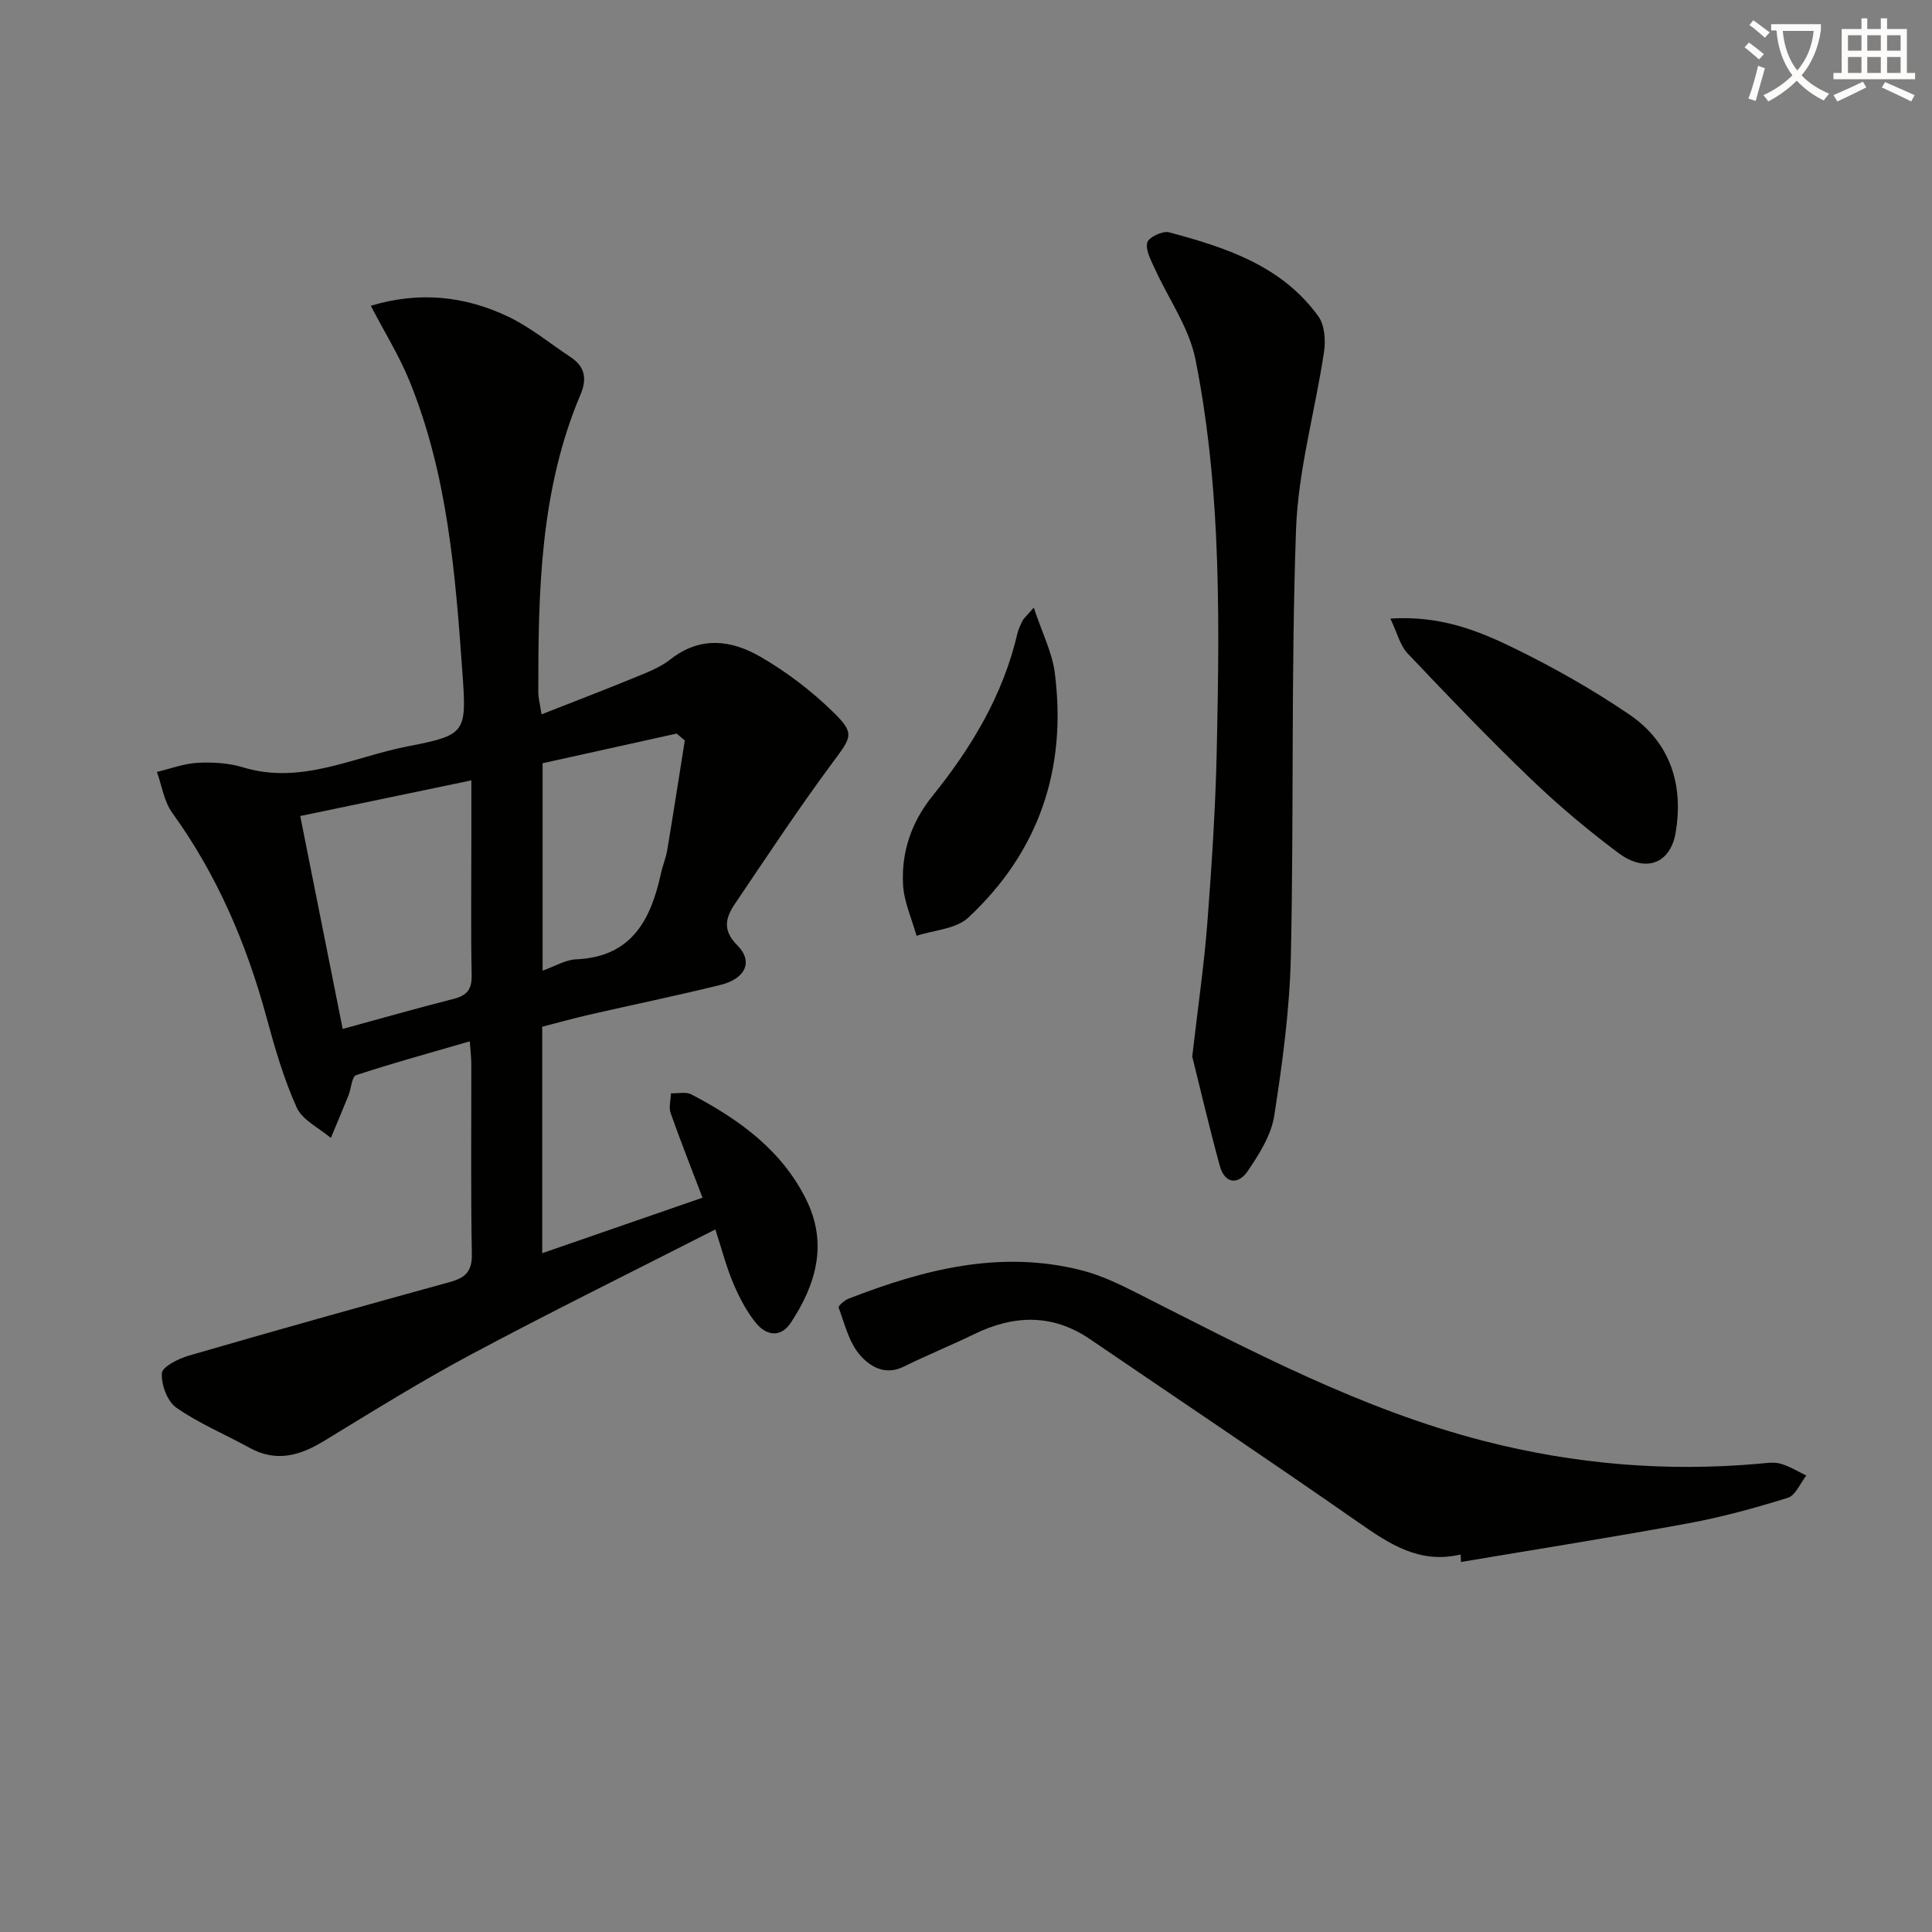
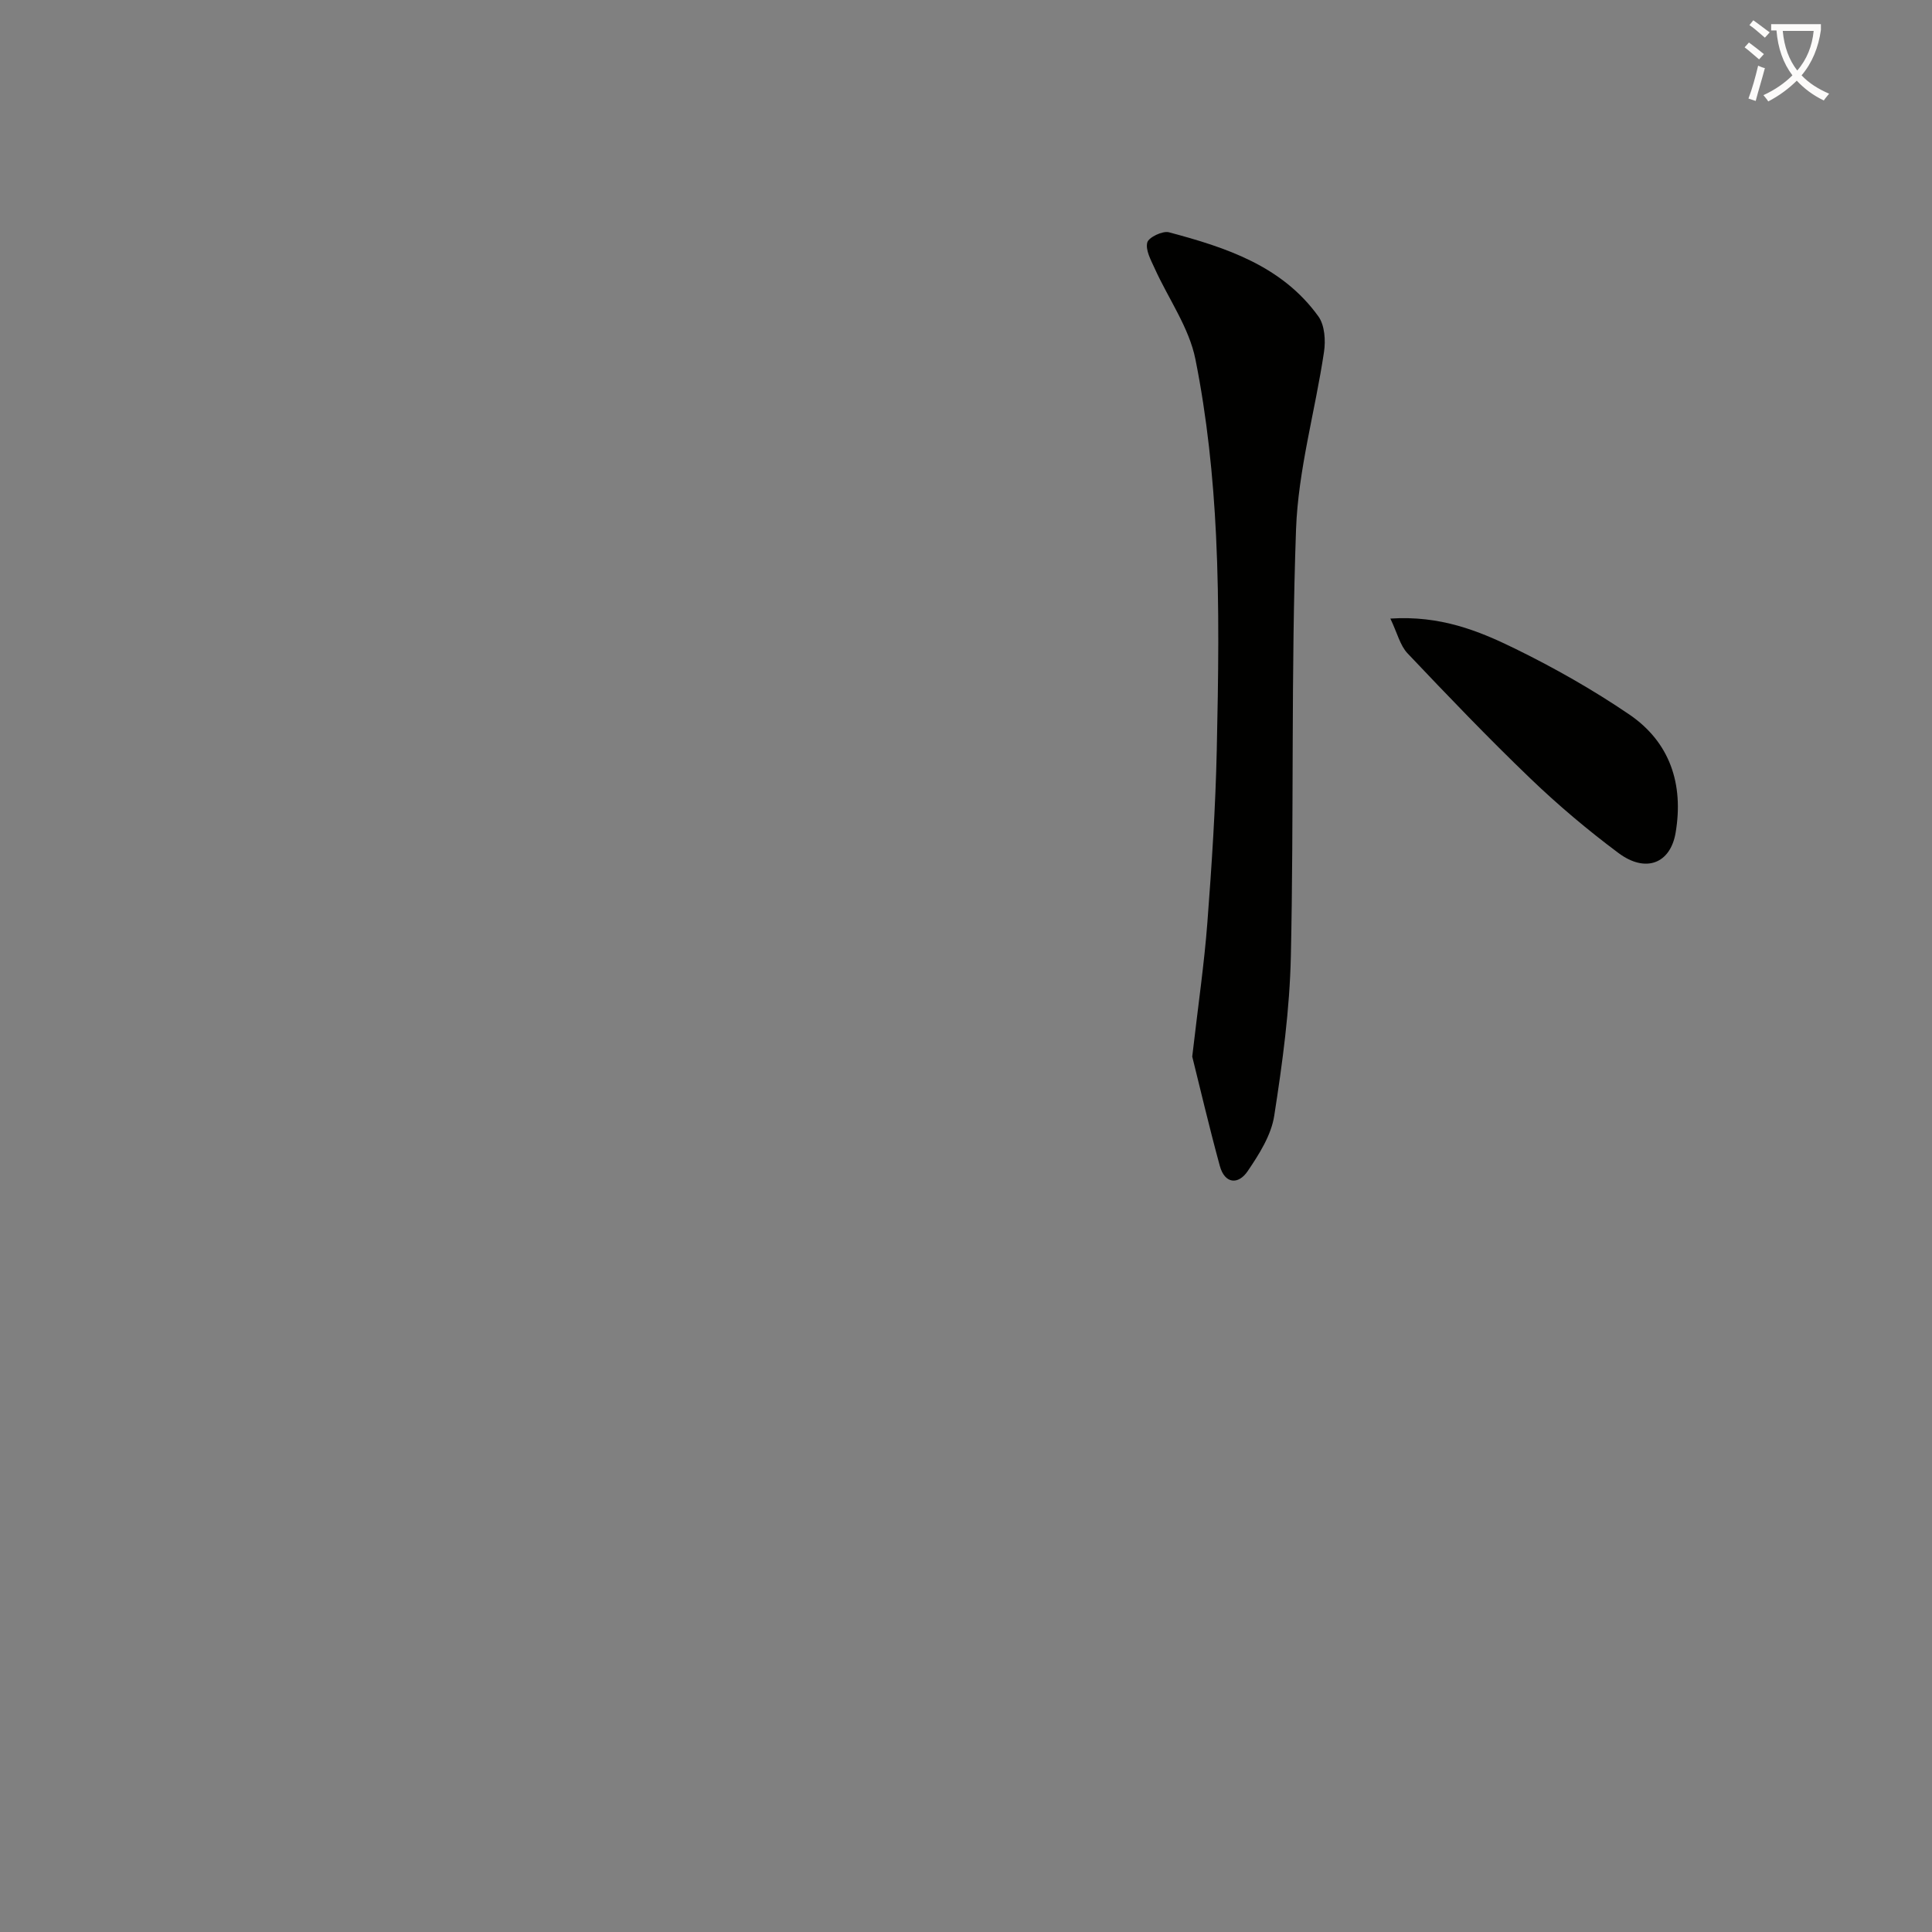
<svg xmlns="http://www.w3.org/2000/svg" enable-background="new 0 0 400 400" viewBox="0 0 400 400">
  <rect x="0" y="0" width="400" height="400" fill="#808080" stroke="none" />
  <path d="m362.1 8.8c1.1.8 2.1 1.6 3.1 2.4l-1 1.1c-1.3-1.1-2.3-2-3-2.5zm1.9 4.8c.5.2.9.4 1.4.5-.6 2.3-1.3 4.5-1.9 6.8l-1.5-.5c.8-2.1 1.4-4.3 2-6.8zm-1-9.4c1.3.9 2.4 1.8 3.4 2.5l-1 1.1c-1.4-1.2-2.4-2.1-3.2-2.6zm3.7 2.2v-1.4h10.3v1.2c-.5 3.6-1.8 6.8-4 9.4 1.5 1.6 3.4 2.8 5.7 3.8-.3.4-.7.8-1.1 1.4-2.3-1.1-4.1-2.5-5.6-4.1-1.6 1.6-3.6 3.1-5.9 4.3-.3-.5-.7-.9-1-1.3 2.4-1.1 4.4-2.5 6-4.1-1.9-2.5-3-5.6-3.3-9.3h-1.1zm8.8 0h-6.4c.3 3.3 1.3 6 3 8.2 2-2.3 3.1-5.1 3.4-8.2z" fill="#fcfbfa" />
-   <path d="m385.3 3.8h1.3v2.2h2.8v-2.2h1.3v2.2h4.1v9.1h1.7v1.3h-16.9v-1.3h1.7v-9.1h4.1v-2.2zm.4 13.1.7 1.2c-1.8.9-3.8 1.9-6 2.9-.2-.4-.5-.8-.8-1.3 2.3-1 4.3-1.9 6.1-2.8zm-3.1-6.4h2.8v-3.2h-2.8zm0 4.6h2.8v-3.3h-2.8zm4-4.6h2.8v-3.2h-2.8zm0 4.6h2.8v-3.3h-2.8zm3.7 1.9c2.1.9 4.1 1.8 6.1 2.7l-.7 1.3c-2.2-1.1-4.2-2-6.1-2.9zm3.2-9.7h-2.8v3.2h2.8zm-2.8 7.8h2.8v-3.3h-2.8z" fill="#fcfbfa" />
  <g fill="#010100">
-     <path d="m148.11 254.54c-17.16 8.74-33.97 17.02-50.49 25.84-10.4 5.55-20.43 11.8-30.51 17.94-5 3.05-9.88 4.48-15.39 1.46-5.07-2.79-10.49-5.05-15.21-8.33-1.87-1.3-3.14-4.76-3-7.13.08-1.34 3.41-3.02 5.54-3.64 17.98-5.22 36.01-10.27 54.06-15.24 3.16-.87 4.65-2.12 4.58-5.77-.24-13.16-.09-26.32-.11-39.48 0-1.29-.18-2.59-.32-4.59-8.1 2.35-15.88 4.48-23.53 7-.89.29-1.01 2.78-1.59 4.21-1.18 2.94-2.42 5.86-3.64 8.79-2.43-2.07-5.88-3.67-7.07-6.3-2.7-5.98-4.54-12.38-6.27-18.74-4.14-15.21-10.22-29.44-19.51-42.29-1.7-2.35-2.14-5.61-3.16-8.45 2.82-.67 5.62-1.74 8.47-1.89 3.1-.16 6.41.04 9.36.94 12.04 3.67 22.82-2.15 34.02-4.33 12.15-2.36 12.29-2.79 11.4-15.24-1.46-20.56-3.08-41.15-11-60.52-2.11-5.17-5.11-9.97-7.97-15.47 9.91-3.01 19.41-2.07 28.45 2.25 4.59 2.19 8.63 5.54 12.91 8.37 2.98 1.97 3.45 4.47 2.06 7.75-8.38 19.78-8.76 40.72-8.74 61.7 0 1.11.32 2.23.67 4.52 6.7-2.64 12.96-5.02 19.15-7.57 2.61-1.07 5.38-2.11 7.56-3.83 6.17-4.86 12.61-3.99 18.58-.54 5.38 3.1 10.47 6.98 14.93 11.31 4.8 4.66 4.01 5.24-.09 10.79-6.99 9.45-13.48 19.28-20.06 29.02-1.91 2.83-2.73 5.44.45 8.62 3.36 3.36 1.74 6.93-3.48 8.22-9.01 2.22-18.1 4.09-27.15 6.16-3.21.74-6.39 1.63-9.75 2.49v46.89c11.14-3.86 21.99-7.61 33.19-11.49-2.33-6.12-4.58-11.78-6.6-17.52-.42-1.21.02-2.72.07-4.09 1.42.05 3.09-.37 4.23.23 9.87 5.16 18.76 11.56 23.82 21.88 4.44 9.06 1.97 17.52-3.26 25.41-2.1 3.16-5.05 2.61-7.12.12-1.97-2.38-3.47-5.26-4.7-8.13-1.44-3.33-2.34-6.89-3.78-11.33zm-77.16-41.51c8.3-2.27 15.62-4.36 23-6.23 2.7-.69 3.76-1.94 3.7-4.84-.18-9.48-.06-18.96-.06-28.44 0-3.75 0-7.5 0-11.95-12.27 2.56-23.7 4.94-35.43 7.38 2.98 14.97 5.85 29.34 8.79 44.08zm41.39-55.01v42.94c2.58-.91 4.72-2.24 6.92-2.34 11.55-.49 15.5-8.2 17.6-17.86.35-1.61 1.02-3.16 1.29-4.79 1.26-7.55 2.43-15.11 3.63-22.67-.56-.47-1.13-.95-1.69-1.42-9.24 2.04-18.48 4.08-27.75 6.14z" />
-     <path d="m302.4 321.84c-8.47 2.02-14.72-2.16-21.16-6.65-18.39-12.82-37.02-25.3-55.55-37.92-7.82-5.33-15.82-5.04-24.06-1.02-4.78 2.33-9.72 4.32-14.48 6.68-3.97 1.98-7.17-.07-9.24-2.55-2.18-2.61-3.05-6.34-4.28-9.66-.12-.33 1.17-1.49 1.98-1.81 15.66-6.11 31.62-10.22 48.49-5.86 3.96 1.02 7.76 2.87 11.44 4.73 23.27 11.78 46.33 24.06 71.81 30.59 18.64 4.78 37.58 6.38 56.78 4.68 1.49-.13 3.09-.4 4.47-.02 1.88.52 3.6 1.61 5.38 2.46-1.26 1.59-2.22 4.11-3.82 4.61-6.77 2.11-13.66 4-20.64 5.29-15.64 2.88-31.35 5.36-47.04 8-.02-.53-.05-1.04-.08-1.55z" />
    <path d="m246.84 218.75c1.26-10.9 2.49-19.28 3.13-27.71.91-11.92 1.69-23.87 1.95-35.82.32-14.77.56-29.58-.15-44.32-.59-12.23-1.87-24.53-4.27-36.51-1.31-6.57-5.6-12.54-8.44-18.83-.78-1.72-1.93-3.79-1.53-5.35.27-1.07 3.18-2.46 4.48-2.12 11.78 3.14 23.39 6.92 30.95 17.42 1.31 1.82 1.52 4.98 1.16 7.36-1.83 12.27-5.35 24.45-5.79 36.74-1.05 29.42-.43 58.89-1.07 88.33-.24 11.06-1.74 22.15-3.45 33.1-.63 4.02-3.13 7.95-5.49 11.43-1.94 2.87-4.75 2.66-5.77-1.08-2.26-8.28-4.21-16.64-5.71-22.64z" />
-     <path d="m287.86 128.07c10.33-.67 18.23 2.51 25.75 6.19 8.17 4 16.16 8.53 23.68 13.64 8.49 5.77 11.32 14.48 9.63 24.5-1.08 6.4-6.21 8.4-11.83 4.21-6.37-4.75-12.5-9.92-18.24-15.43-8.73-8.38-17.11-17.13-25.44-25.92-1.54-1.63-2.11-4.18-3.55-7.19z" />
-     <path d="m214.03 125.8c1.75 5.26 3.81 9.28 4.35 13.49 2.55 19.83-3.24 37.04-17.93 50.71-2.53 2.36-7.07 2.55-10.69 3.75-.98-3.52-2.59-7-2.79-10.56-.37-6.78 1.71-12.96 6.1-18.41 8.08-10.01 14.61-20.89 17.57-33.61.22-.95.67-1.85 1.1-2.73.22-.41.63-.73 2.29-2.64z" />
+     <path d="m287.86 128.07c10.33-.67 18.23 2.51 25.75 6.19 8.17 4 16.16 8.53 23.68 13.64 8.49 5.77 11.32 14.48 9.63 24.5-1.08 6.4-6.21 8.4-11.83 4.21-6.37-4.75-12.5-9.92-18.24-15.43-8.73-8.38-17.11-17.13-25.44-25.92-1.54-1.63-2.11-4.18-3.55-7.19" />
  </g>
</svg>